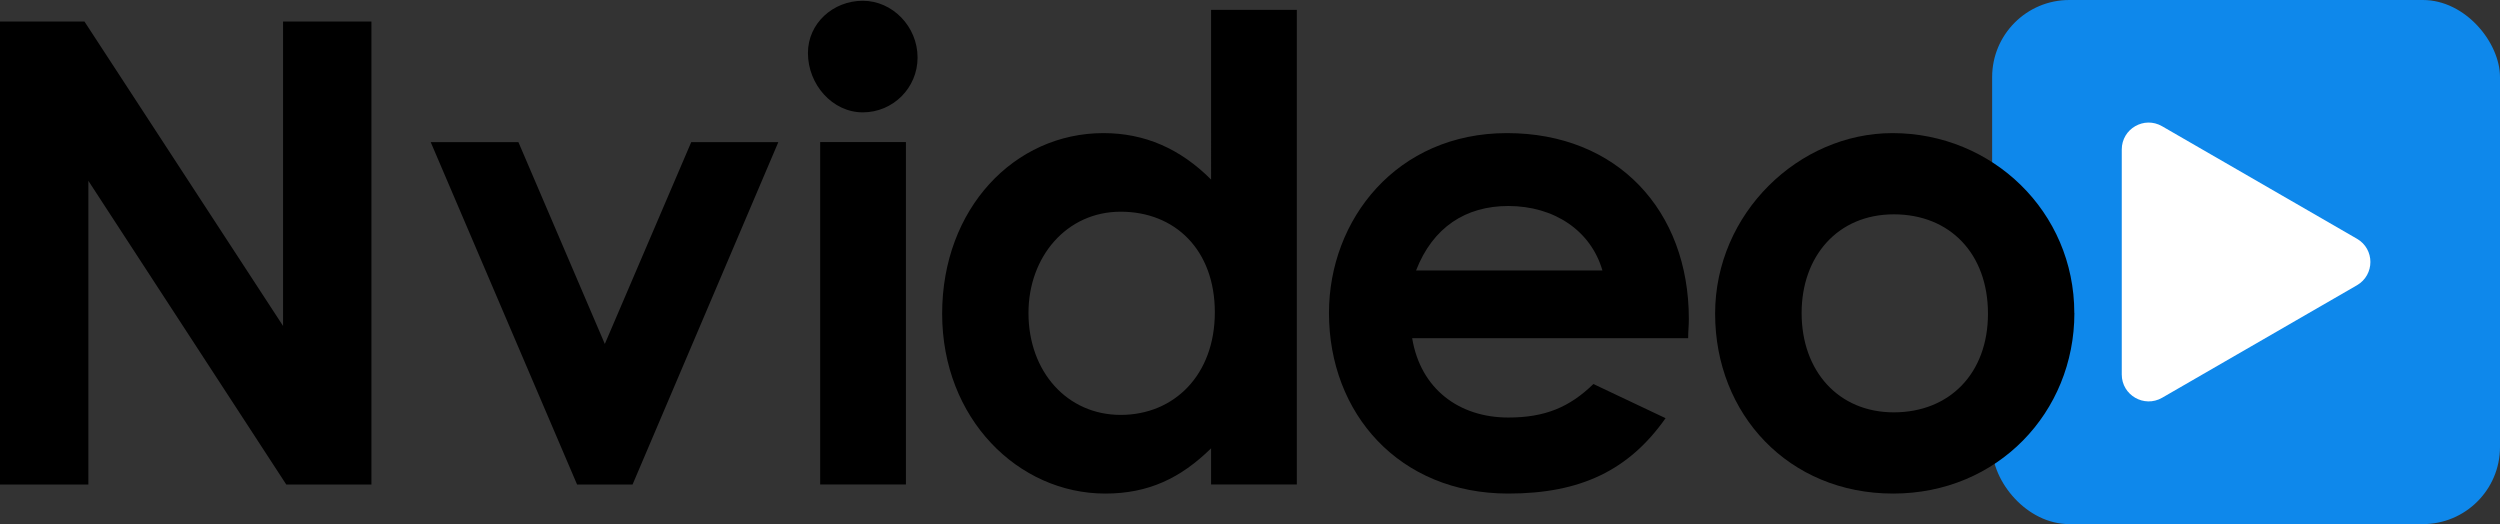
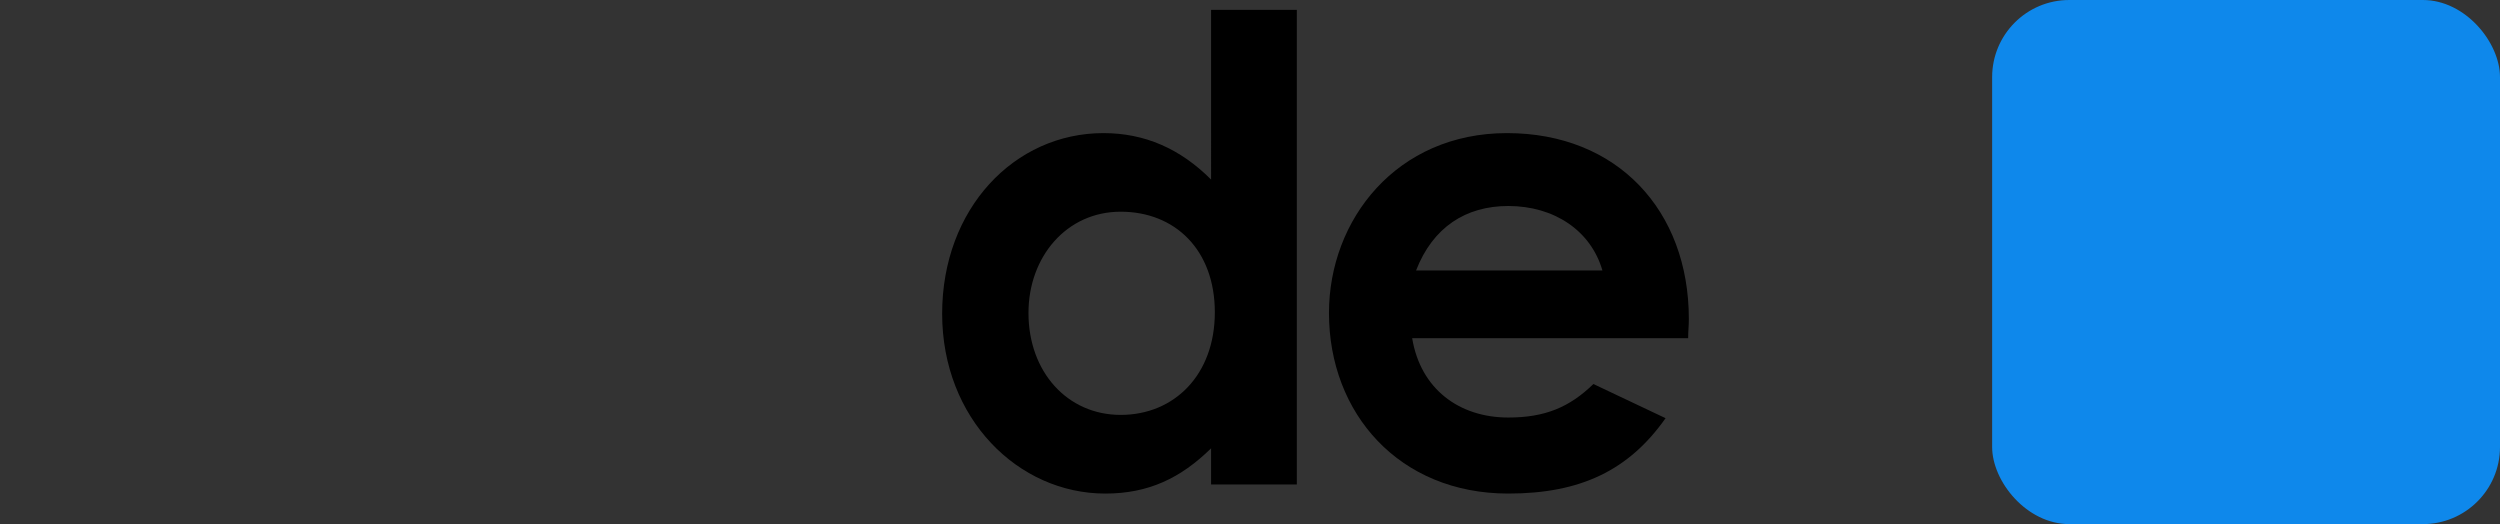
<svg xmlns="http://www.w3.org/2000/svg" id="_レイヤー_2" data-name="レイヤー 2" viewBox="0 0 293.93 61.62">
  <rect x="0" y="0" width="293.93" height="61.62" fill="#333333" stroke="none" />
  <defs>
    <style>
      .cls-1 {
        fill: #fff;
      }

      .cls-2 {
        fill: #0e88eb;
      }
    </style>
  </defs>
  <g id="_レイヤー_1-2" data-name="レイヤー 1">
    <g>
      <g>
        <rect class="cls-2" x="234.22" width="59.71" height="61.62" rx="9.07" ry="9.07" />
-         <path class="cls-1" d="m277.11,28.07l-22.91-13.23c-2.11-1.22-4.74.3-4.74,2.74v26.45c0,2.43,2.63,3.95,4.74,2.74l22.91-13.23c2.11-1.22,2.11-4.26,0-5.47Z" />
      </g>
      <g>
-         <path d="m0,2.53h9.93l23.35,35.79V2.53h10.39v54.44h-10.01L10.39,21.26v35.71H0V2.53Z" />
-         <path d="m50.64,16.71h10.31l10.16,23.73,10.16-23.73h10.24l-17.14,40.26h-6.52l-17.21-40.26Z" />
-         <path d="m107.88,6.77c0,3.56-2.88,6.44-6.44,6.44s-6.45-3.26-6.45-6.98c0-3.49,2.96-6.14,6.45-6.14s6.44,3.03,6.44,6.67Zm-11.45,9.93h10.08v40.26h-10.08V16.71Z" />
        <path d="m142.38,52.72c-3.56,3.49-7.35,5.31-12.43,5.31-10.24,0-19.18-8.8-19.18-21.15s8.49-21.23,18.96-21.23c4.85,0,9.02,1.82,12.66,5.46V1.16h10.08v55.8h-10.08v-4.25Zm-21.46-15.92c0,6.9,4.55,11.98,10.84,11.98s11.07-4.7,11.07-12.06-4.7-11.83-11.07-11.83-10.84,5.31-10.84,11.9Z" />
        <path d="m195.83,49.16c-4.32,6.14-10.01,8.87-18.5,8.87-12.81,0-21.08-9.4-21.08-21.23,0-10.99,7.96-21.15,20.93-21.15s21.38,9.1,21.38,21.84c0,.91-.08,1.36-.08,2.27h-32.45c.99,5.99,5.54,9.33,11.3,9.33,4.32,0,7.2-1.21,10.01-3.94l8.49,4.02Zm-7.43-17.36c-1.36-4.7-5.69-7.58-11.07-7.58-5,0-8.87,2.5-10.84,7.58h21.91Z" />
-         <path d="m243.89,36.8c0,11.68-9.02,21.23-21.31,21.23s-20.93-9.33-20.93-21.15,9.86-21.23,20.85-21.23c11.75,0,21.38,9.25,21.38,21.15Zm-32.07,0c0,6.82,4.32,11.68,10.84,11.68s11.07-4.55,11.07-11.6-4.47-11.68-11.07-11.68-10.84,4.93-10.84,11.6Z" />
      </g>
    </g>
  </g>
</svg>